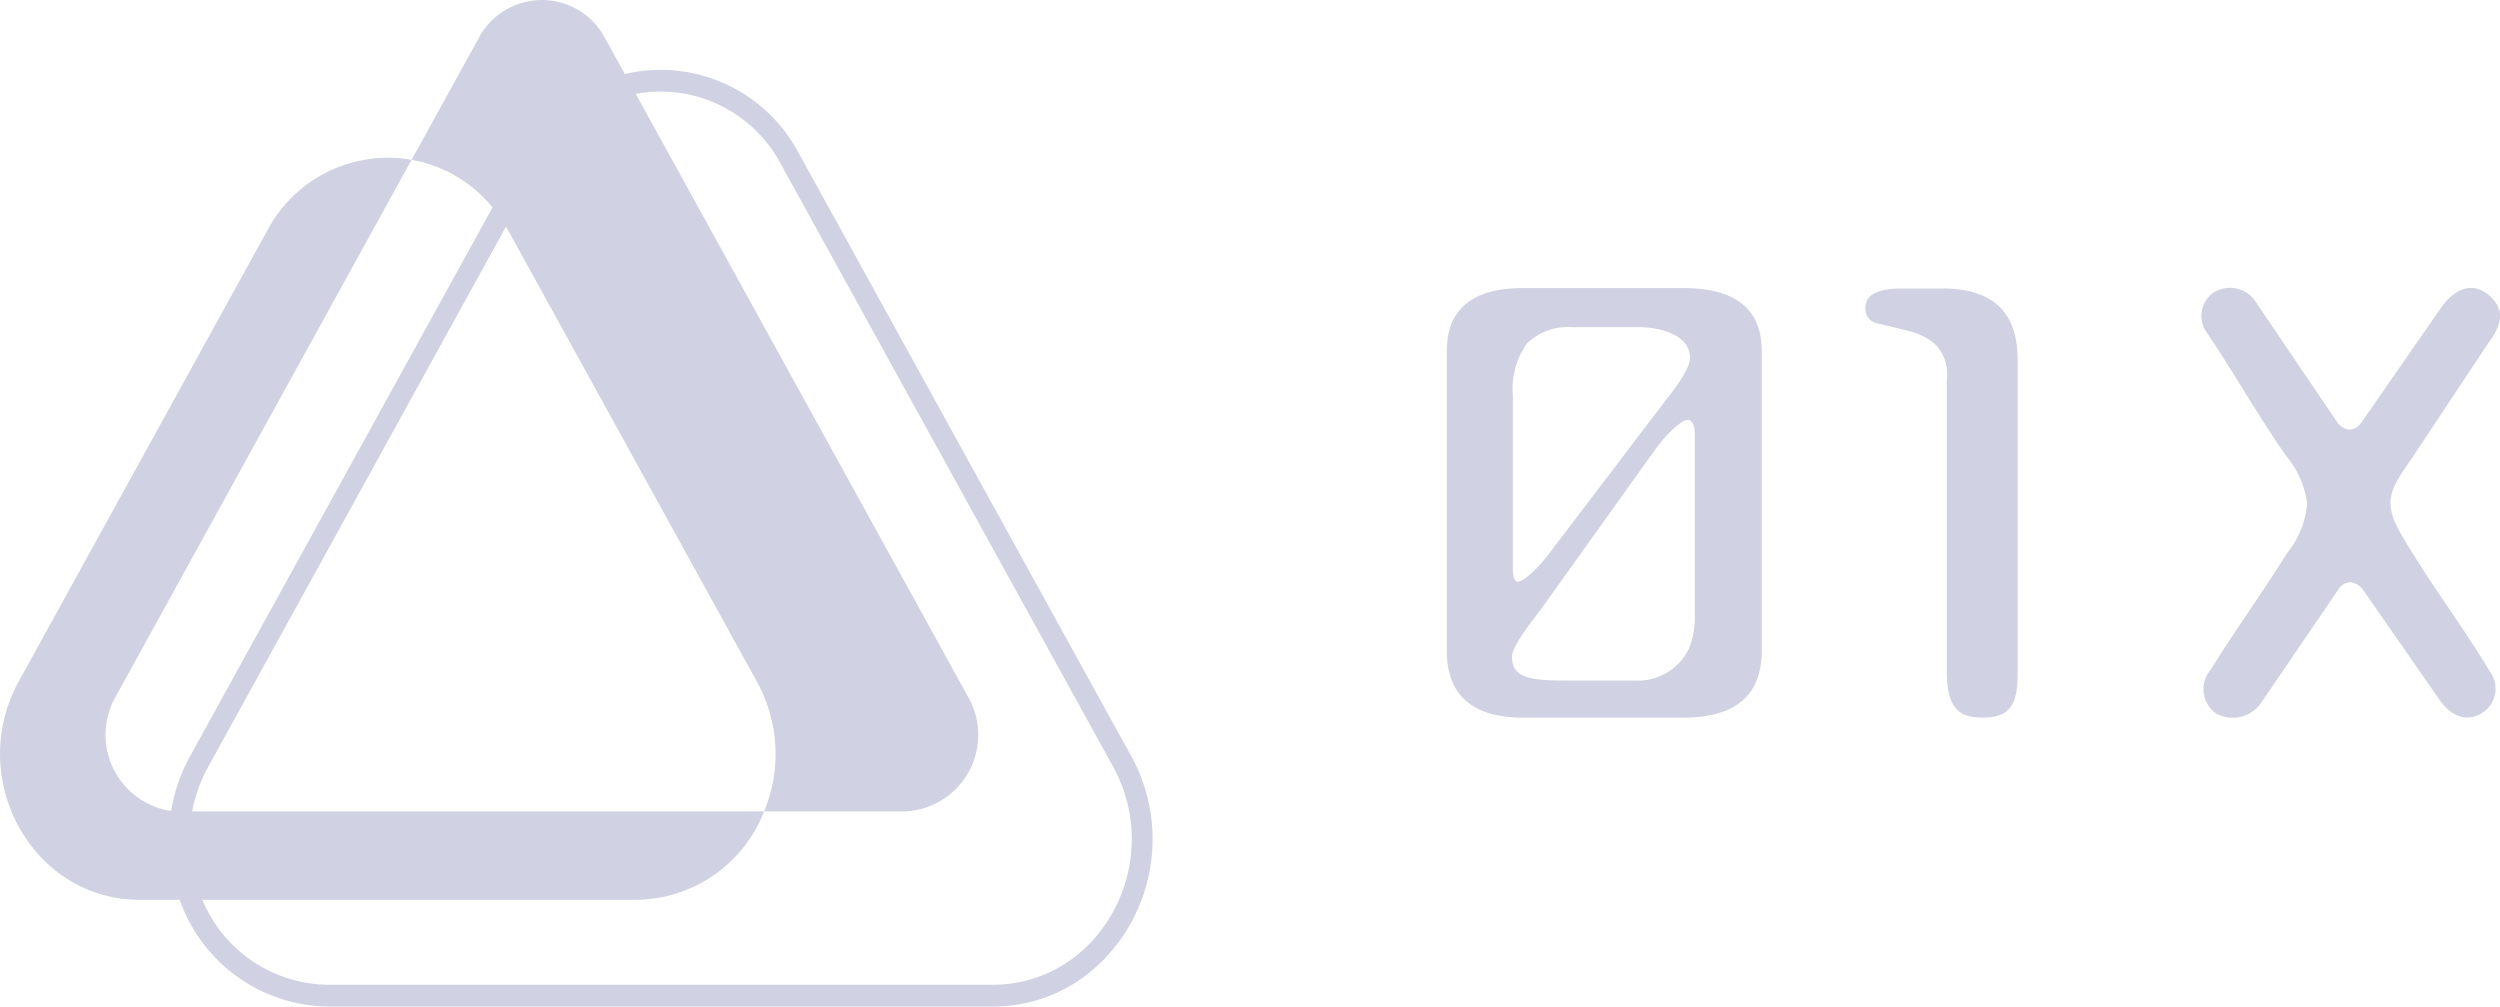
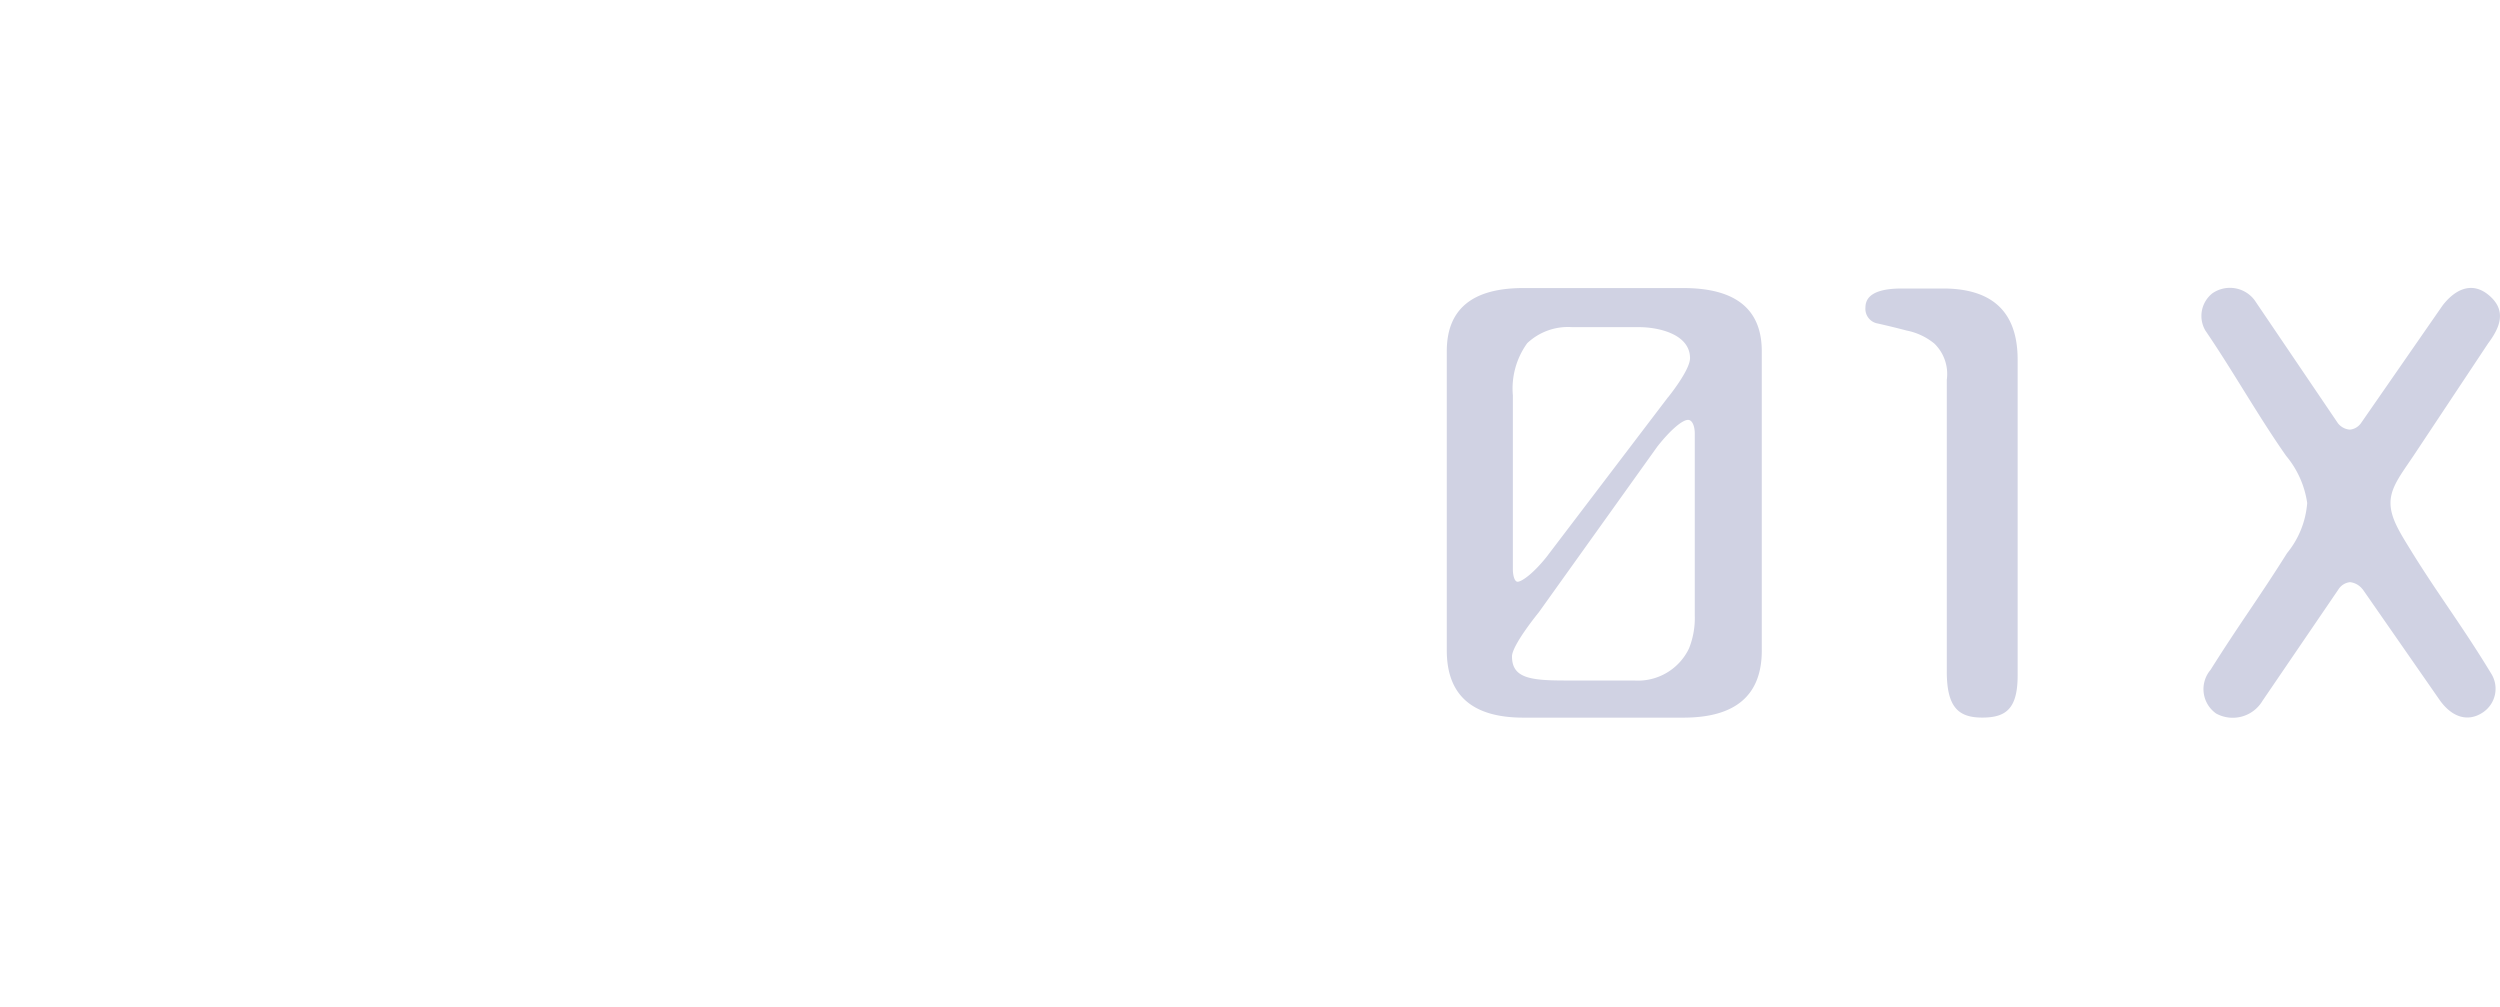
<svg xmlns="http://www.w3.org/2000/svg" id="XLogo" width="158.024" height="63.624" viewBox="0 0 158.024 63.624">
-   <path id="Path_15632" data-name="Path 15632" d="M30.25,2.42a4.515,4.515,0,0,1,8,0l1.242,2.255A9.884,9.884,0,0,1,50.5,9.7L71.489,47.762c3.885,7.047-.975,15.86-8.742,15.86H20.772a10.072,10.072,0,0,1-9.414-6.748H8.81c-6.772,0-11-7.675-7.618-13.818l15.7-28.483A8.629,8.629,0,0,1,26.016,10.1L7.312,44.033a4.868,4.868,0,0,0,3.5,7.228,10.951,10.951,0,0,1,1.221-3.5l19.1-34.654A8.572,8.572,0,0,0,26.018,10.1l4.234-7.681Zm1.736,11.9L13.171,48.449a9.541,9.541,0,0,0-1.026,2.836H48.3a8.751,8.751,0,0,1-8.09,5.588H12.789a8.715,8.715,0,0,0,7.985,5.371h41.97c6.76,0,10.986-7.663,7.606-13.8L49.366,10.385a8.607,8.607,0,0,0-9.18-4.453l21,38.1a4.84,4.84,0,0,1-4,7.255H48.3a9.481,9.481,0,0,0-.472-8.229l-15.7-28.483q-.071-.127-.146-.252Z" transform="translate(0 0.002)" fill="#d0d2e3" fill-rule="evenodd" />
  <path id="Path_15633" data-name="Path 15633" d="M76.168,33.113V14.67a2.679,2.679,0,0,0-.786-2.282,3.981,3.981,0,0,0-1.755-.825q-.9-.237-1.816-.443a.94.94,0,0,1-.786-1.014q0-1.2,2.3-1.2h2.6q4.722,0,4.72,4.5V33.366c0,2.114-.745,2.662-2.237,2.662s-2.241-.634-2.241-2.914Zm26.275-5.2a1.156,1.156,0,0,0-.786-.445.985.985,0,0,0-.726.445l-4.806,7.051a2.187,2.187,0,0,1-2.931.809,1.885,1.885,0,0,1-.355-2.762c1.861-2.961,3.011-4.474,4.837-7.38a5.669,5.669,0,0,0,1.272-3.169,5.987,5.987,0,0,0-1.334-2.98c-1.8-2.569-3.329-5.319-5.1-7.915a1.823,1.823,0,0,1,.443-2.358,1.949,1.949,0,0,1,2.66.427l5.266,7.776a1.051,1.051,0,0,0,.768.415.977.977,0,0,0,.7-.415L107.5,9.987c.7-.919,1.8-1.627,2.955-.636s.634,2.077-.074,3.029l-4.714,7.1c-.811,1.207-1.453,2.007-1.453,2.98s.6,1.884,1.391,3.169c1.712,2.756,3.171,4.644,4.954,7.587a1.8,1.8,0,0,1-.49,2.475c-.969.657-1.97.3-2.719-.731l-4.9-7.049Zm-37.97,3.873q0,4.248-4.962,4.246H49.405q-4.842,0-4.843-4.248V12.87q0-3.993,4.843-3.992H59.51q4.962,0,4.962,3.992V31.786Zm-12.527,1.9h4.478a3.575,3.575,0,0,0,3.448-2.028,5.174,5.174,0,0,0,.365-2.093v-11.5c0-.423-.144-.854-.425-.854-.363,0-1.112.636-1.935,1.677l-7.5,10.487s-1.693,2.069-1.693,2.787c0,1.332,1.088,1.521,3.267,1.521Zm6.6-17.9s1.391-1.712,1.391-2.473c0-1.549-2.048-1.964-3.208-1.964H52.49a3.755,3.755,0,0,0-2.844,1.014,4.893,4.893,0,0,0-.907,3.3V26.651c0,.382.1.79.3.79.24,0,.936-.46,1.814-1.549l7.686-10.105Z" transform="translate(46.889 9.33)" fill="#d0d2e3" />
</svg>